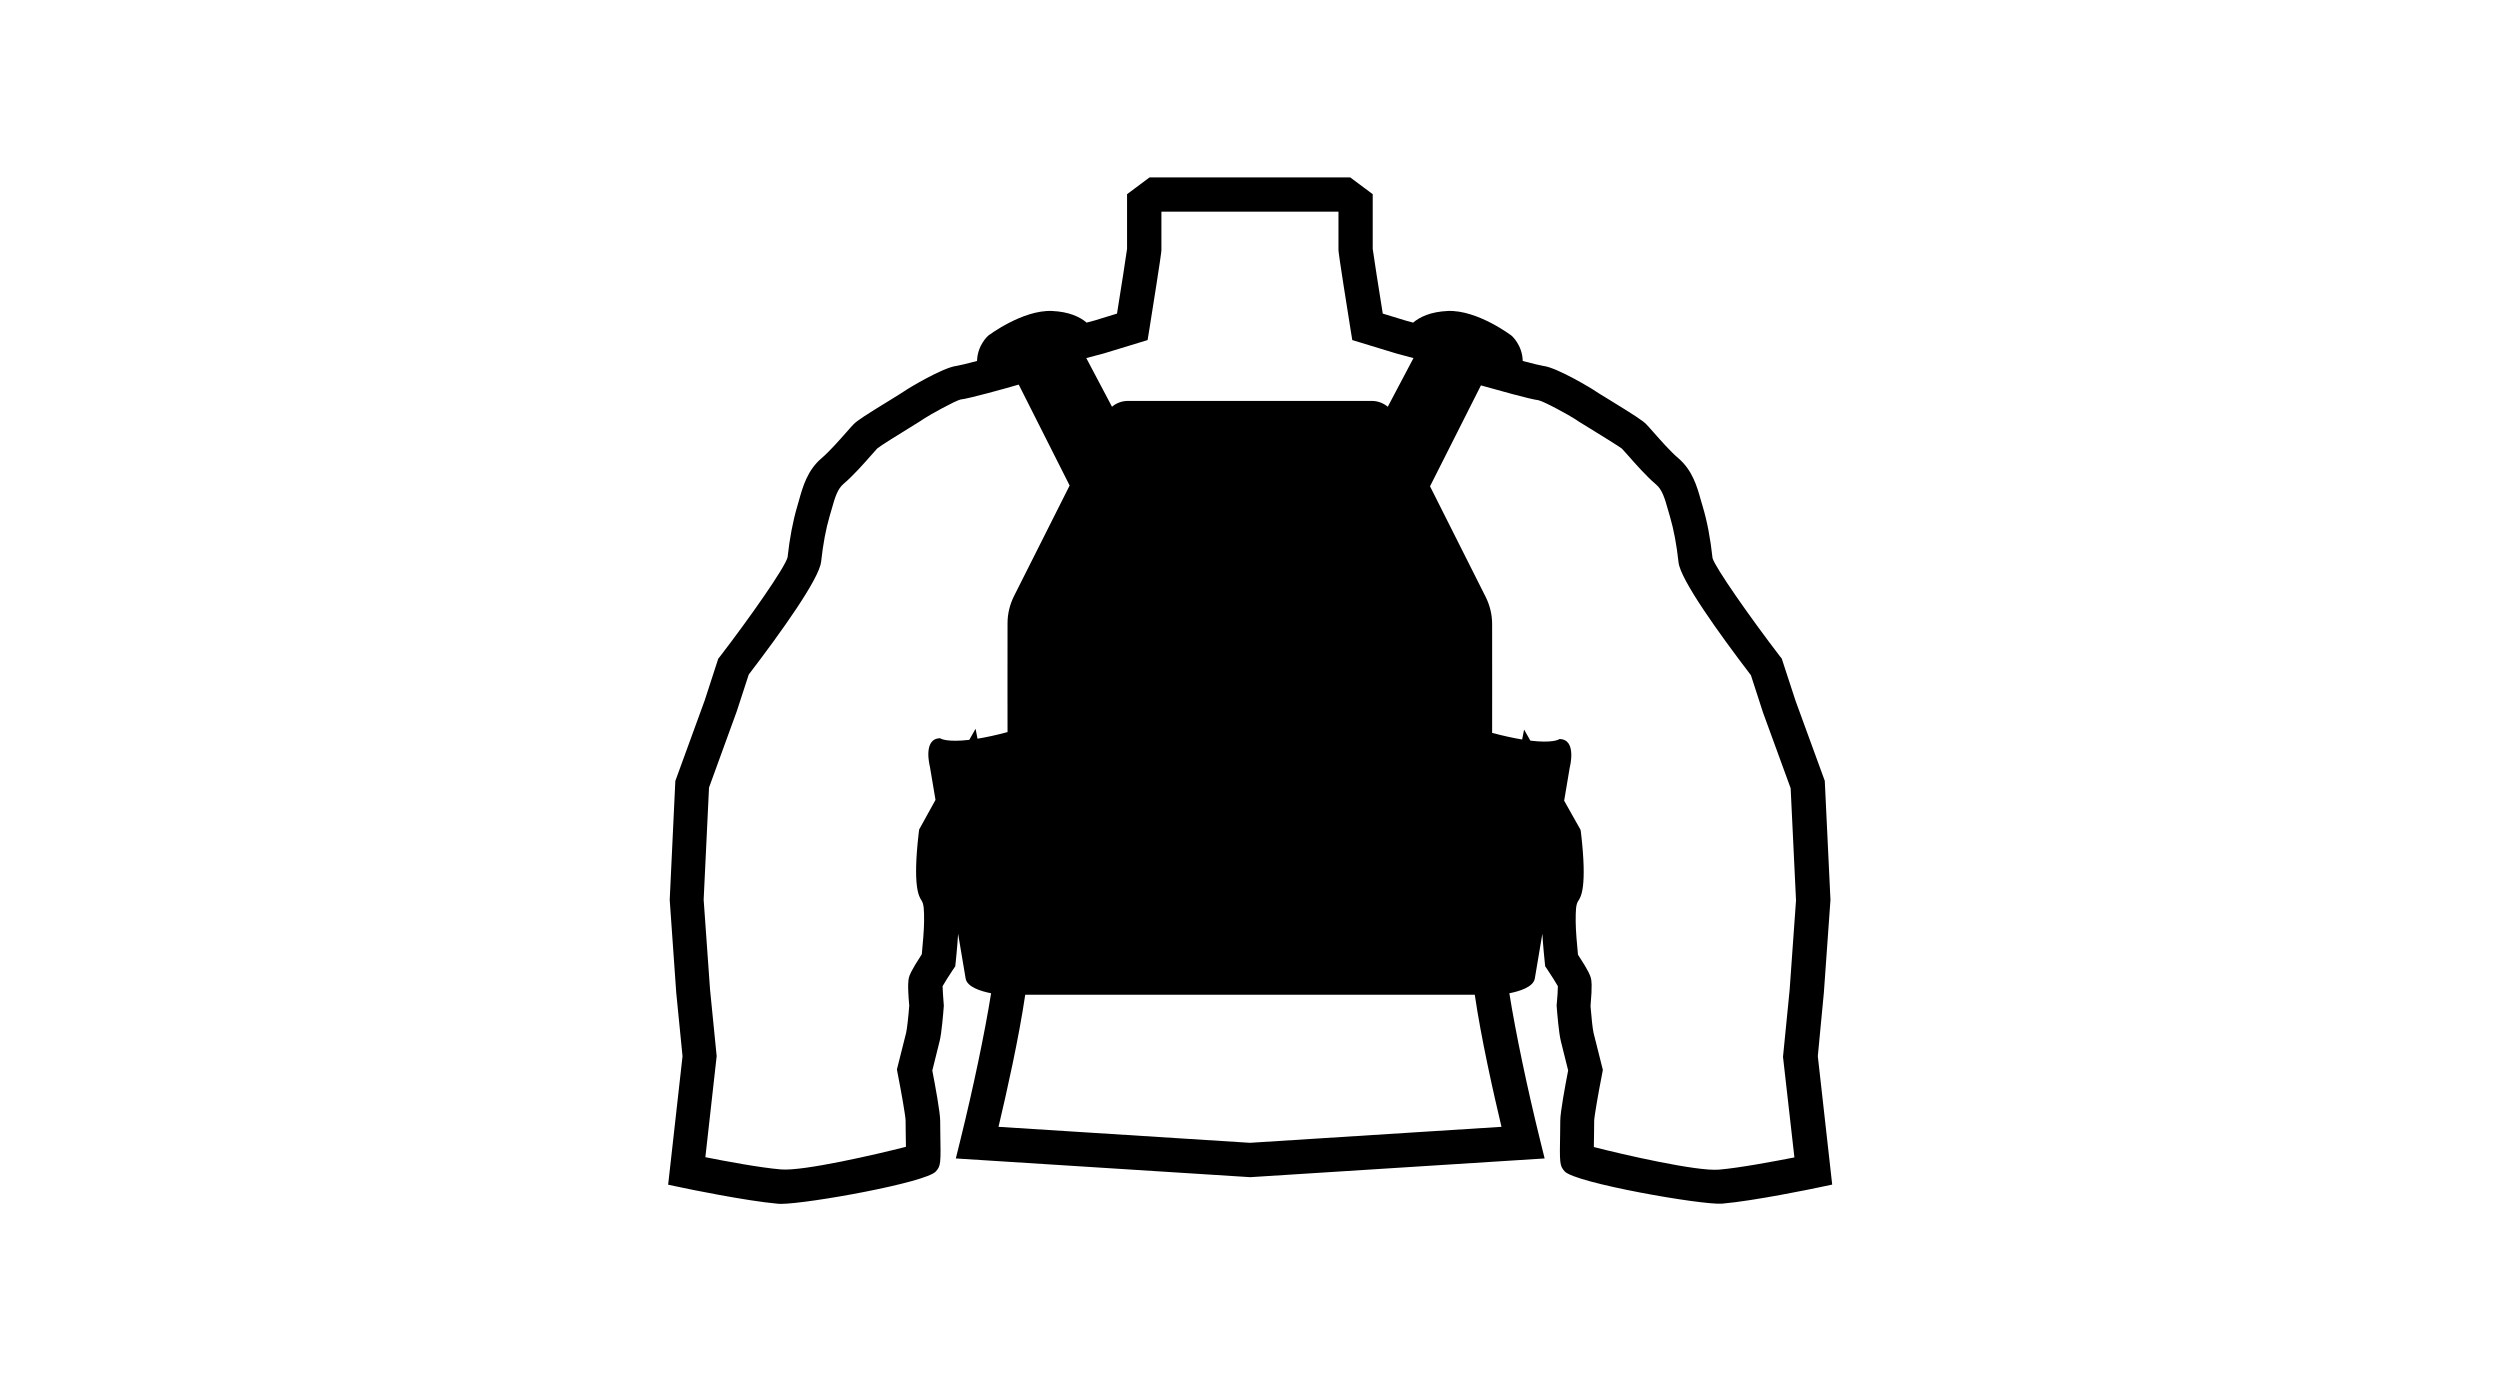
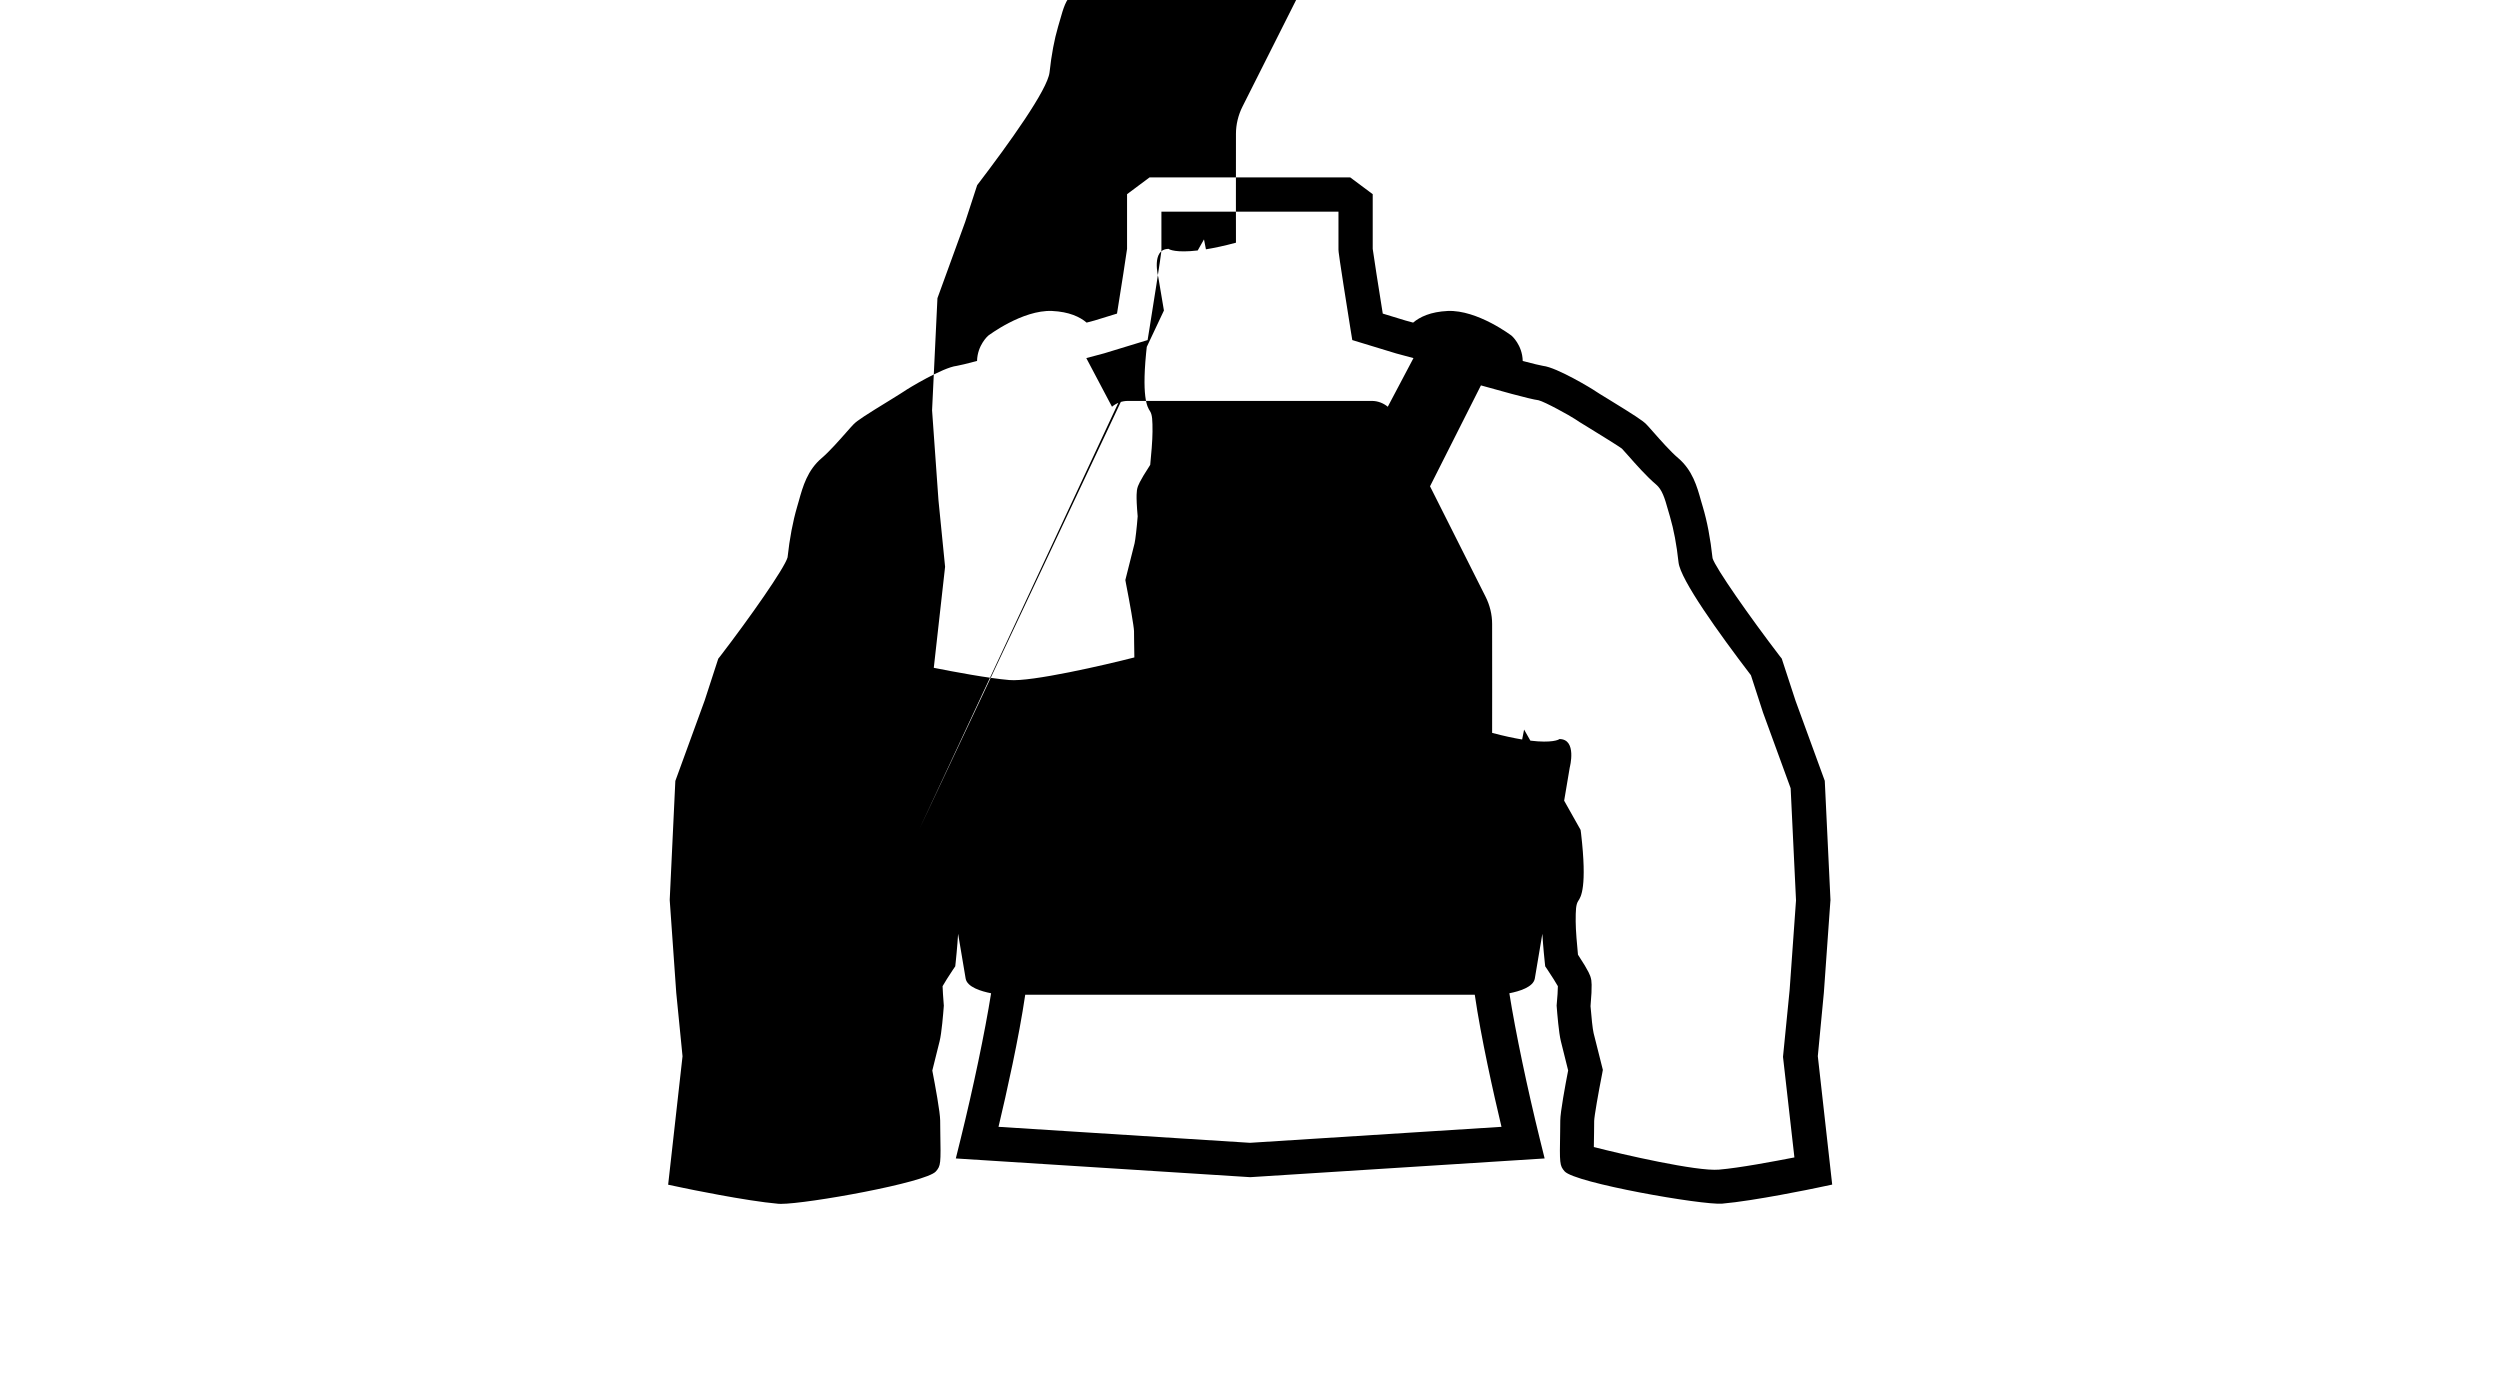
<svg xmlns="http://www.w3.org/2000/svg" version="1.1" id="Layer_1" x="0px" y="0px" viewBox="0 0 219 121" style="enable-background:new 0 0 219 121;" xml:space="preserve">
  <style type="text/css">
	.st0{fill:#EB6E03;}
	.st1{fill:#EB6E06;}
	.st2{fill:none;stroke:#EB6E03;stroke-width:3;stroke-miterlimit:10;}
</style>
-   <path d="M159.77,86.96l0.57-8.01l0.01-0.09l-0.5-10.46l-2.56-7.01l-1.21-3.7l-0.16-0.2c-2.64-3.45-5.65-7.75-5.9-8.59  c-0.19-1.74-0.47-3.22-0.86-4.52l-0.15-0.51c-0.35-1.26-0.75-2.68-2.01-3.75c-0.65-0.55-1.55-1.57-2.14-2.24  c-0.29-0.33-0.53-0.6-0.66-0.73c-0.31-0.31-0.99-0.76-3.32-2.19c-0.54-0.33-0.99-0.6-1.11-0.69c-0.24-0.18-3.39-2.09-4.6-2.22  c-0.21-0.03-0.91-0.2-1.78-0.43c-0.03-1.4-0.97-2.21-0.97-2.21s-2.99-2.28-5.6-2.17c-1.5,0.07-2.44,0.52-3.03,1.02  c-0.23-0.06-0.46-0.12-0.66-0.18l-2-0.61c-0.36-2.25-0.82-5.17-0.88-5.67v-4.79l-1.97-1.47h-17.58l-1.97,1.47v4.79  c-0.06,0.5-0.52,3.42-0.88,5.67l-1.95,0.6c-0.22,0.06-0.46,0.12-0.71,0.19c-0.59-0.5-1.53-0.95-3.03-1.02  c-2.6-0.11-5.6,2.17-5.6,2.17s-0.94,0.82-0.97,2.21c-0.87,0.23-1.57,0.4-1.78,0.43c-1.21,0.13-4.36,2.04-4.58,2.21  c-0.14,0.1-0.59,0.37-1.13,0.71c-2.32,1.42-3,1.87-3.31,2.18c-0.13,0.13-0.37,0.4-0.66,0.73c-0.59,0.67-1.49,1.69-2.14,2.24  c-1.26,1.07-1.66,2.49-2.01,3.75l-0.15,0.52c-0.38,1.3-0.66,2.78-0.84,4.44c-0.26,0.93-3.27,5.23-5.91,8.67l-0.16,0.2l-1.19,3.66  l-2.57,7.05l-0.49,10.37l0,0.09l0.57,8.1l0.55,5.56l-1.26,11.25l1.33,0.28c0.22,0.05,5.52,1.15,8.31,1.39  c0.06,0,0.14,0.01,0.23,0.01c2.33,0,12.71-1.86,13.58-2.84c0.44-0.5,0.44-0.67,0.39-3.49c-0.01-0.4-0.01-0.75-0.01-0.96  c0-0.72-0.44-3.1-0.69-4.39l0.64-2.57c0.18-0.71,0.32-2.46,0.36-2.99l0.01-0.13l-0.01-0.12c-0.05-0.6-0.09-1.26-0.1-1.58  c0.16-0.29,0.54-0.89,0.9-1.43l0.21-0.31l0.04-0.37c0.01-0.07,0.14-1.34,0.21-2.48c0.34,2.06,0.6,3.6,0.66,3.92  c0.13,0.75,1.36,1.12,2.23,1.29c-0.54,3.41-1.58,8.35-2.66,12.73l-0.43,1.74l25.79,1.64l25.79-1.64l-0.43-1.74  c-1.08-4.38-2.12-9.32-2.66-12.73c0.87-0.17,2.1-0.54,2.23-1.29c0.06-0.32,0.31-1.86,0.66-3.92c0.07,1.14,0.2,2.41,0.21,2.48  l0.04,0.37l0.21,0.31c0.36,0.54,0.74,1.14,0.9,1.43c0,0.32-0.04,0.98-0.1,1.58l-0.01,0.12l0.01,0.12c0.04,0.52,0.18,2.27,0.36,2.99  l0.64,2.57c-0.25,1.29-0.69,3.67-0.69,4.39c0,0.2-0.01,0.55-0.01,0.96c-0.05,2.82-0.05,2.98,0.39,3.49  c0.91,1.02,12.05,2.97,13.8,2.83c2.8-0.24,8.09-1.34,8.31-1.39l1.33-0.28l-1.26-11.25L159.77,86.96z M100.53,29.79l0.15-0.92  c1.06-6.64,1.06-6.85,1.06-7v-3.33h15.51v3.33c0,0.14,0,0.36,1.06,7l0.15,0.92l3.84,1.17c0.46,0.12,0.98,0.26,1.52,0.41l-2.25,4.26  c-0.39-0.32-0.88-0.51-1.4-0.51H109.5H98.81c-0.52,0-1.01,0.18-1.4,0.51l-2.25-4.26c0.55-0.15,1.09-0.29,1.57-0.42L100.53,29.79z   M80.52,72.66l-0.04,0.3c-0.55,4.73,0.03,5.59,0.24,5.91c0.22,0.33,0.23,0.83,0.23,1.82c0,0.73-0.12,2.12-0.2,2.9  c-0.99,1.52-1.08,1.86-1.13,2.05c-0.04,0.18-0.14,0.55,0.03,2.46c-0.07,0.93-0.2,2.06-0.27,2.36l-0.81,3.22l0.06,0.33  c0.33,1.67,0.69,3.74,0.7,4.14c0,0.21,0.01,0.58,0.01,1.01c0.01,0.35,0.01,0.85,0.02,1.3c-2.53,0.65-9.04,2.16-10.96,1.98  c-1.8-0.15-4.86-0.72-6.61-1.07l0.99-8.85l-0.58-5.83l-0.56-7.88l0.47-9.82l2.43-6.68l1.05-3.22c2.84-3.72,6.17-8.37,6.34-9.88  c0.17-1.57,0.42-2.88,0.75-4.01l0.16-0.55c0.31-1.11,0.53-1.82,1.06-2.27c0.82-0.69,1.81-1.81,2.46-2.55  c0.24-0.27,0.43-0.49,0.49-0.55c0.3-0.25,1.99-1.29,2.8-1.79c0.89-0.55,1.19-0.74,1.33-0.84c0.44-0.3,2.67-1.53,3.15-1.65  c0.79-0.09,3.97-0.98,4.93-1.26l0.18-0.05l4.46,8.84l-4.87,9.68c-0.37,0.74-0.57,1.56-0.57,2.38c0,2.8-0.01,9.33,0,9.54  c-1.04,0.28-1.9,0.46-2.63,0.58l-0.17-0.87l-0.55,0.97c-1.89,0.22-2.5-0.08-2.54-0.14c-1.57,0-0.91,2.49-0.91,2.49  s0.19,1.17,0.49,2.91L80.52,72.66z M109.5,100.11l-22.03-1.4c0.71-2.99,1.79-7.81,2.34-11.57h19.69h19.69  c0.55,3.77,1.63,8.59,2.34,11.57L109.5,100.11z M157.19,101.39c-1.75,0.34-4.81,0.92-6.61,1.07c-1.92,0.17-8.44-1.33-10.96-1.98  c0-0.44,0.01-0.95,0.02-1.29c0.01-0.43,0.01-0.8,0.01-1c0.01-0.41,0.37-2.47,0.7-4.14l0.06-0.33l-0.81-3.22  c-0.08-0.31-0.2-1.44-0.27-2.36c0.17-1.91,0.08-2.28,0.03-2.46c-0.05-0.19-0.13-0.53-1.13-2.05c-0.08-0.79-0.2-2.18-0.2-2.9  c0-1,0.01-1.49,0.23-1.82c0.22-0.32,0.79-1.18,0.24-5.91l-0.04-0.3l-1.44-2.56c0.29-1.75,0.49-2.91,0.49-2.91s0.66-2.49-0.91-2.49  c-0.04,0.06-0.65,0.37-2.54,0.14l-0.55-0.97l-0.17,0.87c-0.72-0.12-1.58-0.3-2.63-0.58c0.01-0.21,0-6.73,0-9.54  c0-0.83-0.2-1.64-0.57-2.38l-4.87-9.68l4.46-8.84l0.18,0.05c0.96,0.27,4.14,1.17,4.86,1.25c0.55,0.13,2.77,1.36,3.2,1.65  c0.15,0.11,0.45,0.3,1.34,0.84c0.81,0.5,2.5,1.54,2.77,1.75c0.11,0.11,0.29,0.32,0.53,0.59c0.65,0.74,1.64,1.86,2.46,2.55  c0.53,0.45,0.75,1.16,1.06,2.27l0.16,0.55c0.33,1.13,0.58,2.44,0.75,4.01c0.17,1.51,3.5,6.16,6.34,9.88l1.06,3.27l2.42,6.63  l0.47,9.82l-0.56,7.86l-0.58,5.85L157.19,101.39z" />
+   <path d="M159.77,86.96l0.57-8.01l0.01-0.09l-0.5-10.46l-2.56-7.01l-1.21-3.7l-0.16-0.2c-2.64-3.45-5.65-7.75-5.9-8.59  c-0.19-1.74-0.47-3.22-0.86-4.52l-0.15-0.51c-0.35-1.26-0.75-2.68-2.01-3.75c-0.65-0.55-1.55-1.57-2.14-2.24  c-0.29-0.33-0.53-0.6-0.66-0.73c-0.31-0.31-0.99-0.76-3.32-2.19c-0.54-0.33-0.99-0.6-1.11-0.69c-0.24-0.18-3.39-2.09-4.6-2.22  c-0.21-0.03-0.91-0.2-1.78-0.43c-0.03-1.4-0.97-2.21-0.97-2.21s-2.99-2.28-5.6-2.17c-1.5,0.07-2.44,0.52-3.03,1.02  c-0.23-0.06-0.46-0.12-0.66-0.18l-2-0.61c-0.36-2.25-0.82-5.17-0.88-5.67v-4.79l-1.97-1.47h-17.58l-1.97,1.47v4.79  c-0.06,0.5-0.52,3.42-0.88,5.67l-1.95,0.6c-0.22,0.06-0.46,0.12-0.71,0.19c-0.59-0.5-1.53-0.95-3.03-1.02  c-2.6-0.11-5.6,2.17-5.6,2.17s-0.94,0.82-0.97,2.21c-0.87,0.23-1.57,0.4-1.78,0.43c-1.21,0.13-4.36,2.04-4.58,2.21  c-0.14,0.1-0.59,0.37-1.13,0.71c-2.32,1.42-3,1.87-3.31,2.18c-0.13,0.13-0.37,0.4-0.66,0.73c-0.59,0.67-1.49,1.69-2.14,2.24  c-1.26,1.07-1.66,2.49-2.01,3.75l-0.15,0.52c-0.38,1.3-0.66,2.78-0.84,4.44c-0.26,0.93-3.27,5.23-5.91,8.67l-0.16,0.2l-1.19,3.66  l-2.57,7.05l-0.49,10.37l0,0.09l0.57,8.1l0.55,5.56l-1.26,11.25l1.33,0.28c0.22,0.05,5.52,1.15,8.31,1.39  c0.06,0,0.14,0.01,0.23,0.01c2.33,0,12.71-1.86,13.58-2.84c0.44-0.5,0.44-0.67,0.39-3.49c-0.01-0.4-0.01-0.75-0.01-0.96  c0-0.72-0.44-3.1-0.69-4.39l0.64-2.57c0.18-0.71,0.32-2.46,0.36-2.99l0.01-0.13l-0.01-0.12c-0.05-0.6-0.09-1.26-0.1-1.58  c0.16-0.29,0.54-0.89,0.9-1.43l0.21-0.31l0.04-0.37c0.01-0.07,0.14-1.34,0.21-2.48c0.34,2.06,0.6,3.6,0.66,3.92  c0.13,0.75,1.36,1.12,2.23,1.29c-0.54,3.41-1.58,8.35-2.66,12.73l-0.43,1.74l25.79,1.64l25.79-1.64l-0.43-1.74  c-1.08-4.38-2.12-9.32-2.66-12.73c0.87-0.17,2.1-0.54,2.23-1.29c0.06-0.32,0.31-1.86,0.66-3.92c0.07,1.14,0.2,2.41,0.21,2.48  l0.04,0.37l0.21,0.31c0.36,0.54,0.74,1.14,0.9,1.43c0,0.32-0.04,0.98-0.1,1.58l-0.01,0.12l0.01,0.12c0.04,0.52,0.18,2.27,0.36,2.99  l0.64,2.57c-0.25,1.29-0.69,3.67-0.69,4.39c0,0.2-0.01,0.55-0.01,0.96c-0.05,2.82-0.05,2.98,0.39,3.49  c0.91,1.02,12.05,2.97,13.8,2.83c2.8-0.24,8.09-1.34,8.31-1.39l1.33-0.28l-1.26-11.25L159.77,86.96z M100.53,29.79l0.15-0.92  c1.06-6.64,1.06-6.85,1.06-7v-3.33h15.51v3.33c0,0.14,0,0.36,1.06,7l0.15,0.92l3.84,1.17c0.46,0.12,0.98,0.26,1.52,0.41l-2.25,4.26  c-0.39-0.32-0.88-0.51-1.4-0.51H109.5H98.81c-0.52,0-1.01,0.18-1.4,0.51l-2.25-4.26c0.55-0.15,1.09-0.29,1.57-0.42L100.53,29.79z   l-0.04,0.3c-0.55,4.73,0.03,5.59,0.24,5.91c0.22,0.33,0.23,0.83,0.23,1.82c0,0.73-0.12,2.12-0.2,2.9  c-0.99,1.52-1.08,1.86-1.13,2.05c-0.04,0.18-0.14,0.55,0.03,2.46c-0.07,0.93-0.2,2.06-0.27,2.36l-0.81,3.22l0.06,0.33  c0.33,1.67,0.69,3.74,0.7,4.14c0,0.21,0.01,0.58,0.01,1.01c0.01,0.35,0.01,0.85,0.02,1.3c-2.53,0.65-9.04,2.16-10.96,1.98  c-1.8-0.15-4.86-0.72-6.61-1.07l0.99-8.85l-0.58-5.83l-0.56-7.88l0.47-9.82l2.43-6.68l1.05-3.22c2.84-3.72,6.17-8.37,6.34-9.88  c0.17-1.57,0.42-2.88,0.75-4.01l0.16-0.55c0.31-1.11,0.53-1.82,1.06-2.27c0.82-0.69,1.81-1.81,2.46-2.55  c0.24-0.27,0.43-0.49,0.49-0.55c0.3-0.25,1.99-1.29,2.8-1.79c0.89-0.55,1.19-0.74,1.33-0.84c0.44-0.3,2.67-1.53,3.15-1.65  c0.79-0.09,3.97-0.98,4.93-1.26l0.18-0.05l4.46,8.84l-4.87,9.68c-0.37,0.74-0.57,1.56-0.57,2.38c0,2.8-0.01,9.33,0,9.54  c-1.04,0.28-1.9,0.46-2.63,0.58l-0.17-0.87l-0.55,0.97c-1.89,0.22-2.5-0.08-2.54-0.14c-1.57,0-0.91,2.49-0.91,2.49  s0.19,1.17,0.49,2.91L80.52,72.66z M109.5,100.11l-22.03-1.4c0.71-2.99,1.79-7.81,2.34-11.57h19.69h19.69  c0.55,3.77,1.63,8.59,2.34,11.57L109.5,100.11z M157.19,101.39c-1.75,0.34-4.81,0.92-6.61,1.07c-1.92,0.17-8.44-1.33-10.96-1.98  c0-0.44,0.01-0.95,0.02-1.29c0.01-0.43,0.01-0.8,0.01-1c0.01-0.41,0.37-2.47,0.7-4.14l0.06-0.33l-0.81-3.22  c-0.08-0.31-0.2-1.44-0.27-2.36c0.17-1.91,0.08-2.28,0.03-2.46c-0.05-0.19-0.13-0.53-1.13-2.05c-0.08-0.79-0.2-2.18-0.2-2.9  c0-1,0.01-1.49,0.23-1.82c0.22-0.32,0.79-1.18,0.24-5.91l-0.04-0.3l-1.44-2.56c0.29-1.75,0.49-2.91,0.49-2.91s0.66-2.49-0.91-2.49  c-0.04,0.06-0.65,0.37-2.54,0.14l-0.55-0.97l-0.17,0.87c-0.72-0.12-1.58-0.3-2.63-0.58c0.01-0.21,0-6.73,0-9.54  c0-0.83-0.2-1.64-0.57-2.38l-4.87-9.68l4.46-8.84l0.18,0.05c0.96,0.27,4.14,1.17,4.86,1.25c0.55,0.13,2.77,1.36,3.2,1.65  c0.15,0.11,0.45,0.3,1.34,0.84c0.81,0.5,2.5,1.54,2.77,1.75c0.11,0.11,0.29,0.32,0.53,0.59c0.65,0.74,1.64,1.86,2.46,2.55  c0.53,0.45,0.75,1.16,1.06,2.27l0.16,0.55c0.33,1.13,0.58,2.44,0.75,4.01c0.17,1.51,3.5,6.16,6.34,9.88l1.06,3.27l2.42,6.63  l0.47,9.82l-0.56,7.86l-0.58,5.85L157.19,101.39z" />
</svg>